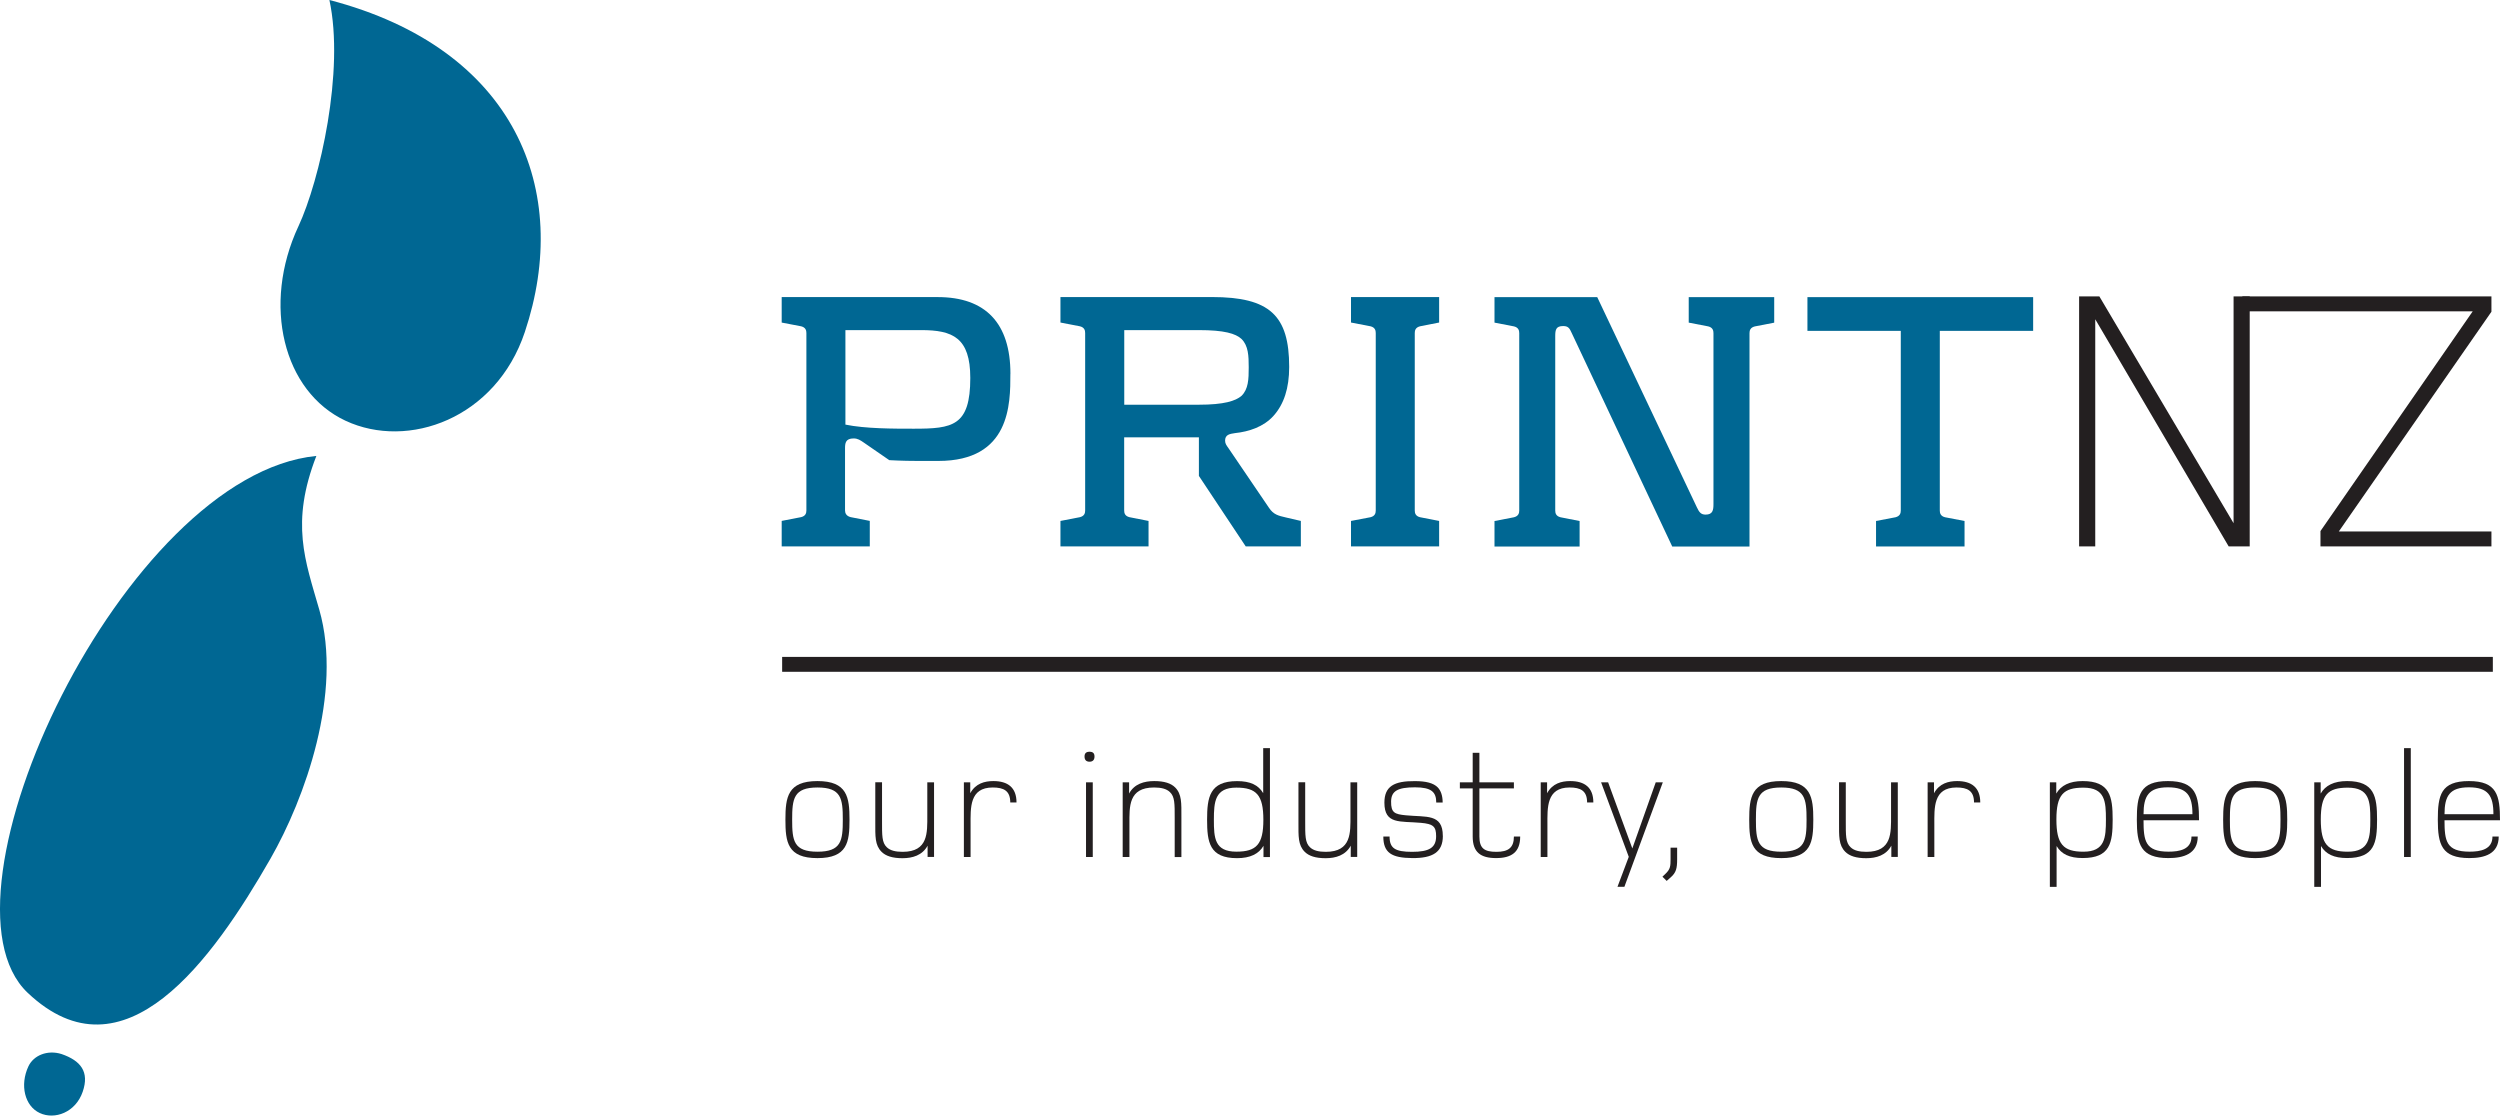
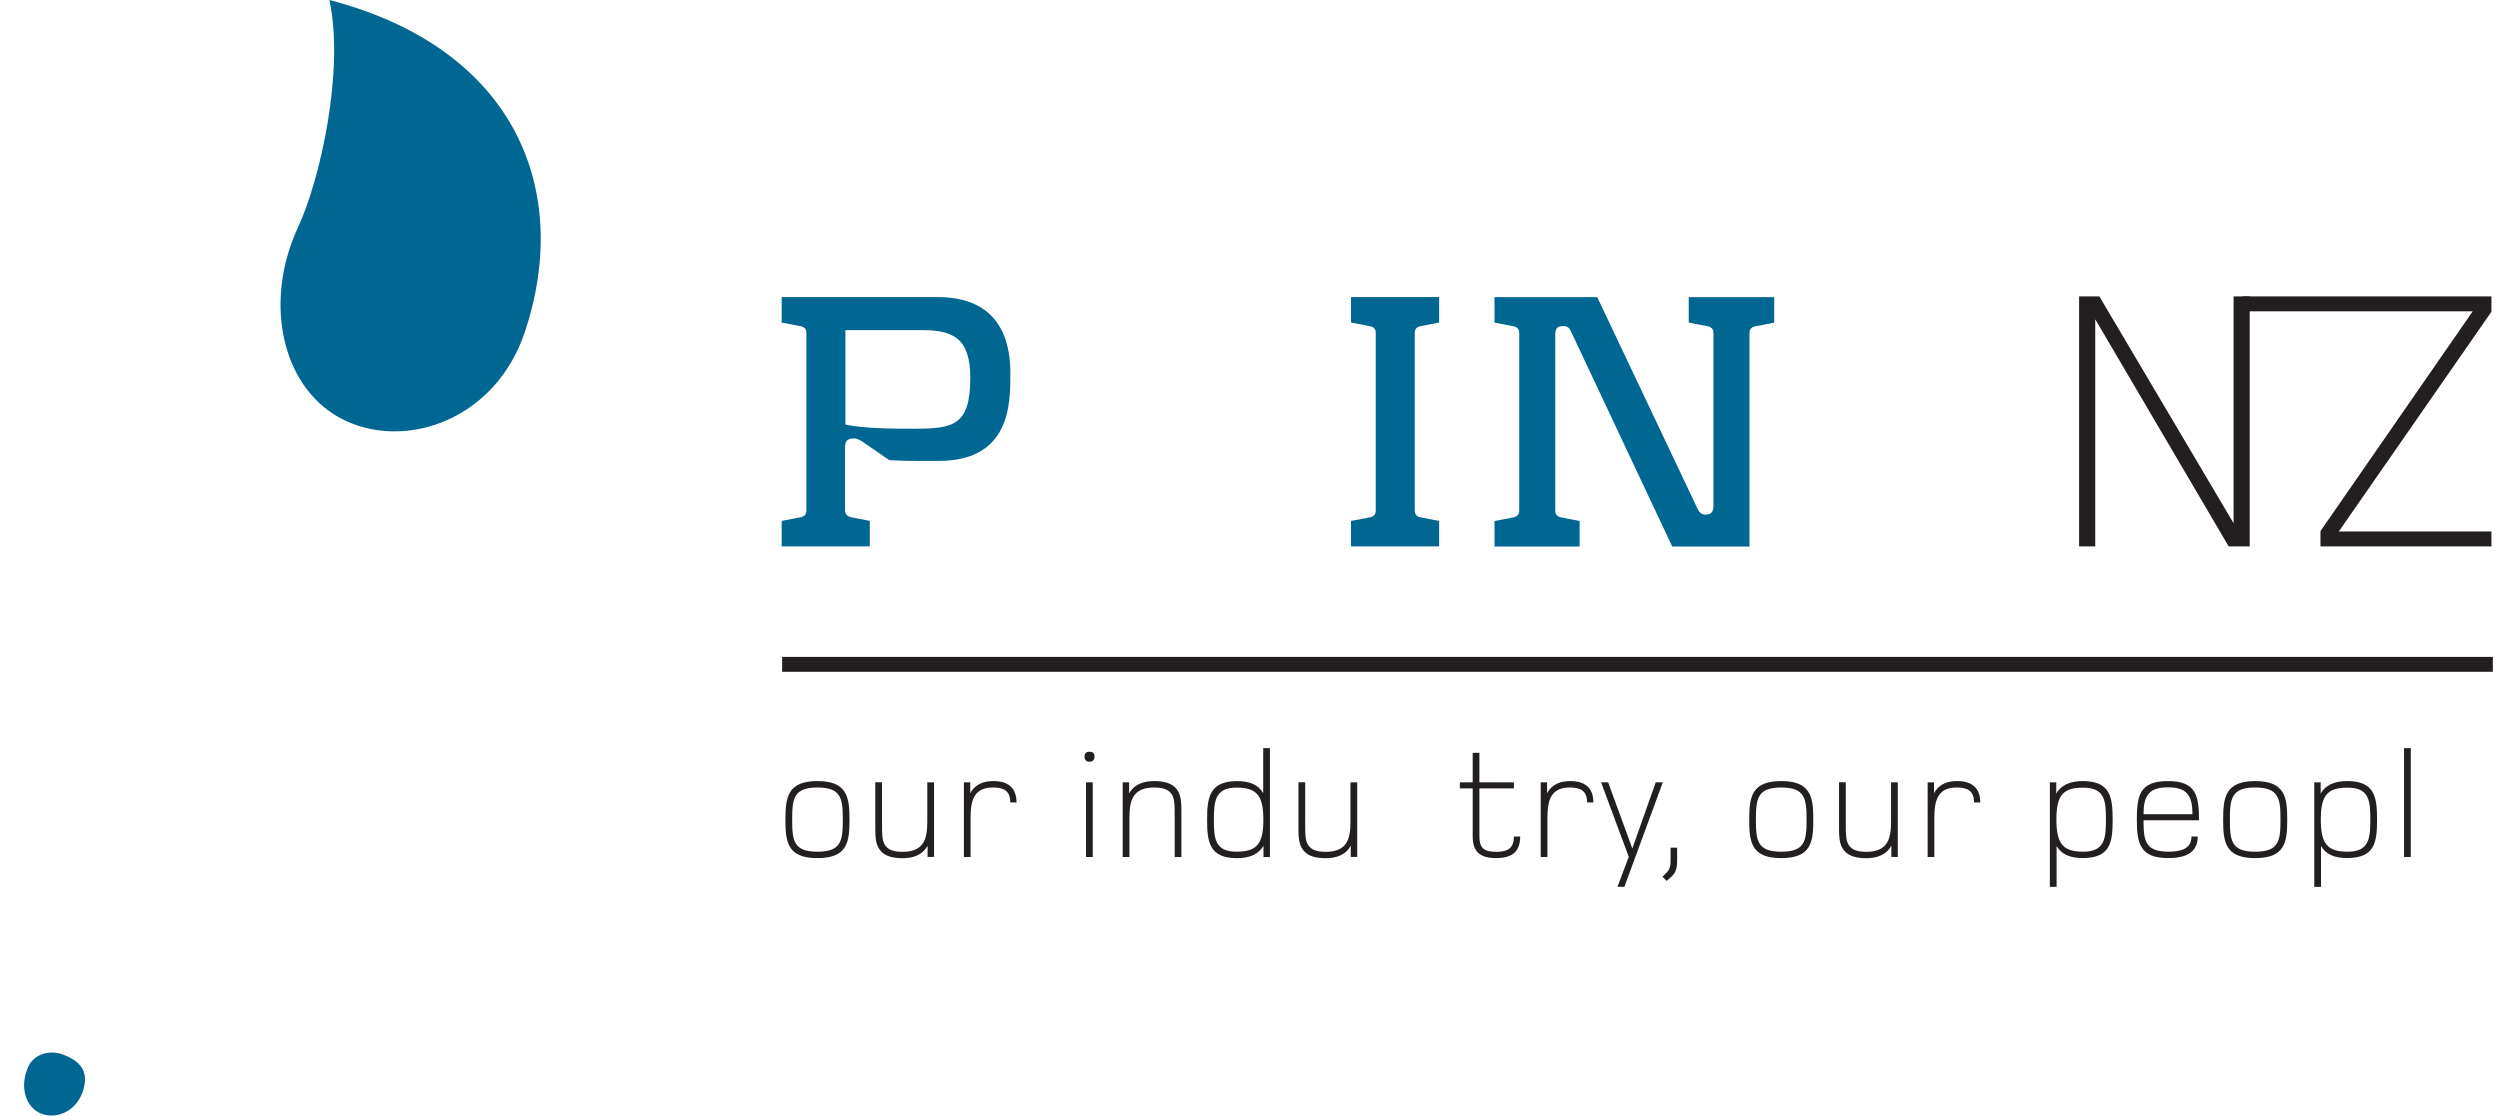
<svg xmlns="http://www.w3.org/2000/svg" id="Layer_1" data-name="Layer 1" viewBox="0 0 604.2 269.6">
  <defs>
    <style>      .cls-1, .cls-2 {        fill: #231f20;      }      .cls-3, .cls-4 {        fill: #006793;      }      .cls-4, .cls-2 {        fill-rule: evenodd;      }    </style>
  </defs>
  <path class="cls-3" d="M72.11,54.73c5.21-11.19,11.2-37.67,7.5-54.73,45.04,11.75,58.67,46.05,47.23,80.25-6.99,20.91-28.2,28.49-43.32,21.44-15.11-7.05-20.22-28.08-11.41-46.97" />
-   <path class="cls-3" d="M77.16,147.34c-3.4-11.86-7.02-20.89-.7-37.15C30.14,114.74-17.98,216.58,6.69,239.94c23.26,22.03,44.68-7.98,58.69-32.44,8.29-14.47,17.53-40.12,11.78-60.17" />
  <path class="cls-3" d="M6.86,257.73c1.25-2.68,4.61-4.06,8.01-2.99,4.64,1.6,6.78,4.28,5.12,9.11-1.72,5.01-6.77,6.84-10.39,5.14-3.62-1.69-4.85-6.73-2.74-11.26" />
  <path class="cls-4" d="M244.2,90.34c0-12.2-5.98-18.54-17.58-18.54h-37.7v6.16l4.7.9c1.09.27,1.27,1,1.27,1.63v42.86c0,.64-.18,1.36-1.27,1.63l-4.7.91v6.16h21.29v-6.16l-4.62-.91c-1.09-.27-1.36-1-1.36-1.63v-14.95c0-1.26.09-2.44,2.09-2.44,1,0,1.63.45,2.44,1l6.16,4.25s3.08.19,6.89.19h4.98c17.4,0,17.4-13.76,17.4-21.06M234.5,91.33c0,11.65-4.26,12.28-13.68,12.28-4.89,0-11.69,0-16.5-.99v-22.84h18.31c7.61,0,11.87,1.81,11.87,11.56" />
-   <path class="cls-4" d="M271.71,105.69h18.04v9.33l11.32,17.04h13.32v-6.16l-3.53-.82c-1.99-.45-3.08-.73-4.17-2.35l-9.79-14.41c-.45-.64-.82-1.09-.82-1.82,0-1.45,1.09-1.63,2.36-1.82,3.44-.36,6.97-1.54,9.33-4.17,2.53-2.81,3.8-6.69,3.8-11.82,0-12.46-4.71-16.9-18.67-16.9h-36.61v6.16l4.71.91c1.09.27,1.26,1,1.26,1.63v42.87c0,.64-.17,1.35-1.26,1.63l-4.71.91v6.16h21.29v-6.16l-4.62-.91c-1.09-.27-1.27-.99-1.27-1.63v-17.68ZM301.79,88.8c0,2.88-.09,5.23-1.72,6.85-1.44,1.26-4.26,2.16-10.32,2.16h-18.04v-18.03h18.04c6.07,0,8.88.81,10.32,2.16,1.63,1.63,1.72,4.05,1.72,6.85" />
  <path class="cls-3" d="M347.81,132.06v-6.16l-4.62-.9c-1.09-.27-1.27-1-1.27-1.63v-42.88c0-.64.18-1.35,1.27-1.63l4.62-.91v-6.15h-21.3v6.15l4.72.91c1.08.27,1.26.99,1.26,1.63v42.88c0,.64-.18,1.36-1.26,1.63l-4.72.9v6.16h21.3Z" />
  <path class="cls-3" d="M428.79,77.97v-6.16h-20.66v6.16l4.71.91c1.09.27,1.27.99,1.27,1.63v41.33c0,1.45-.18,2.53-1.9,2.53-1.09,0-1.54-.54-2.09-1.72l-24.1-50.84h-24.83v6.16l4.71.91c1.09.27,1.27.99,1.27,1.63v42.87c0,.63-.18,1.35-1.27,1.63l-4.71.91v6.16h20.57v-6.16l-4.62-.91c-1.09-.27-1.27-1-1.27-1.63v-42.14c0-1.54.18-2.44,1.91-2.44,1.17,0,1.54.45,2.09,1.72l24.28,51.57h18.67v-51.57c0-.64.18-1.35,1.27-1.63l4.71-.91Z" />
-   <path class="cls-3" d="M491.37,79.96v-8.15h-54.55v8.15h22.56v43.42c0,.63-.18,1.35-1.27,1.63l-4.71.9v6.16h21.39v-6.16l-4.71-.9c-1.09-.27-1.27-1-1.27-1.63v-43.42h22.56Z" />
  <polygon class="cls-1" points="543.71 132.06 543.71 71.63 539.81 71.63 539.81 126.45 507.37 71.63 502.48 71.63 502.48 132.06 506.38 132.06 506.38 77.16 538.63 132.06 543.71 132.06" />
  <polygon class="cls-1" points="602.13 132.06 602.13 128.44 565.25 128.44 602.13 75.34 602.13 71.63 541.93 71.63 541.93 75.25 597.6 75.25 560.81 128.35 560.81 132.06 602.13 132.06" />
  <path class="cls-2" d="M205.31,198.1c0-5.4-.53-9.33-7.75-9.33s-7.74,3.93-7.74,9.33.49,9.29,7.74,9.29,7.75-3.89,7.75-9.29M203.69,198.1c0,5.06-.34,7.74-6.12,7.74s-6.12-2.68-6.12-7.74.34-7.78,6.12-7.78,6.12,2.72,6.12,7.78" />
  <path class="cls-2" d="M225.74,207.12v-18.05h-1.63v8c0,4.15.26,8.8-5.96,8.8-1.7,0-2.99-.3-3.82-1.1-1.2-1.13-1.16-2.83-1.16-6.38v-9.33h-1.63v9.63c0,3.43-.11,5.54,1.51,7.17,1.01,1.02,2.64,1.55,5.06,1.55s4.79-.68,6.07-3.02v2.72h1.55Z" />
  <path class="cls-2" d="M245.67,193.94c0-3.62-2.11-5.17-5.59-5.17-2.11,0-4.3.57-5.59,2.94v-2.64h-1.54v18.05h1.62v-7.81c0-4.04-.3-8.99,5.36-8.99,2.65,0,4.23.79,4.23,3.62h1.51Z" />
  <path class="cls-2" d="M264.52,182.84c0-.79-.38-1.16-1.2-1.16s-1.21.38-1.21,1.16.38,1.25,1.21,1.25c.79,0,1.2-.45,1.2-1.25M264.1,189.07h-1.63v18.05h1.63v-18.05Z" />
  <path class="cls-2" d="M285.52,207.12v-9.63c0-3.43.11-5.55-1.51-7.18-1.01-1.01-2.64-1.54-5.06-1.54s-4.83.68-6.07,3.02v-2.72h-1.55v18.05h1.63v-8c0-4.15-.27-8.8,5.96-8.8,1.7,0,2.99.31,3.81,1.1,1.21,1.13,1.17,2.84,1.17,6.38v9.33h1.63Z" />
  <path class="cls-2" d="M306.92,207.12v-26.31h-1.63v10.88c-1.17-1.97-3.13-2.91-6.31-2.91-6.64,0-7.25,3.89-7.25,9.33s.57,9.29,7.25,9.29c3.14,0,5.25-1.02,6.38-2.98v2.72h1.55ZM305.33,198.13c0,5.93-1.66,7.7-6.53,7.7-5.25,0-5.43-3.32-5.43-7.7s.26-7.78,5.43-7.78c4.87,0,6.53,1.81,6.53,7.78" />
  <path class="cls-2" d="M328.01,207.12v-18.05h-1.63v8c0,4.15.26,8.8-5.96,8.8-1.7,0-2.99-.3-3.82-1.1-1.2-1.13-1.16-2.83-1.16-6.38v-9.33h-1.63v9.63c0,3.43-.11,5.54,1.51,7.17,1.01,1.02,2.64,1.55,5.06,1.55s4.79-.68,6.07-3.02v2.72h1.55Z" />
-   <path class="cls-1" d="M348.7,202.02c0-5.44-4.04-4.49-8.95-4.98-2.69-.26-3.59-.61-3.55-3.36.04-2.5,1.58-3.4,5.77-3.4,3.97,0,5.14,1.13,5.14,3.67h1.55c0-1.63-.42-2.84-1.17-3.63-1.05-1.09-2.87-1.54-5.55-1.54-5.02-.04-7.36,1.25-7.36,5.21,0,5.32,3.81,4.42,8.8,4.87,3.02.26,3.7.9,3.7,3.24,0,2.79-1.69,3.77-5.81,3.77s-5.44-.87-5.44-3.7h-1.51c0,3.93,2,5.17,6.99,5.21,4.98.04,7.4-1.44,7.4-5.36" />
  <path class="cls-1" d="M367.39,202.17h-1.51c0,2.72-1.36,3.7-4.23,3.7s-4.11-.79-4.11-3.7v-11.63h8.34v-1.47h-8.34v-7.14h-1.62v7.14h-3.1v1.47h3.1v11.63c0,3.85,1.96,5.21,5.66,5.21s5.82-1.4,5.82-5.21" />
  <path class="cls-2" d="M385.08,193.94c0-3.62-2.11-5.17-5.59-5.17-2.11,0-4.3.57-5.59,2.94v-2.64h-1.54v18.05h1.62v-7.81c0-4.04-.29-8.99,5.36-8.99,2.65,0,4.23.79,4.23,3.62h1.51Z" />
  <polygon class="cls-1" points="401.87 189.07 400.16 189.07 394.5 205.05 388.65 189.07 386.95 189.07 393.64 207.08 390.91 214.33 392.58 214.33 401.87 189.07" />
  <path class="cls-1" d="M405.33,207.69v-2.83h-1.59v2.83c0,1.59-.04,2.38-1.25,3.51l-.71.68,1.02,1.02.94-.83c1.36-1.17,1.59-2.23,1.59-4.38" />
  <path class="cls-2" d="M438.24,198.1c0-5.4-.53-9.33-7.75-9.33s-7.74,3.93-7.74,9.33.49,9.29,7.74,9.29,7.75-3.89,7.75-9.29M436.61,198.1c0,5.06-.34,7.74-6.12,7.74s-6.12-2.68-6.12-7.74.35-7.78,6.12-7.78,6.12,2.72,6.12,7.78" />
  <path class="cls-2" d="M458.66,207.12v-18.05h-1.63v8c0,4.15.26,8.8-5.96,8.8-1.7,0-2.99-.3-3.81-1.1-1.21-1.13-1.17-2.83-1.17-6.38v-9.33h-1.63v9.63c0,3.43-.11,5.54,1.51,7.17,1.01,1.02,2.64,1.55,5.06,1.55s4.79-.68,6.07-3.02v2.72h1.55Z" />
  <path class="cls-2" d="M478.59,193.94c0-3.62-2.11-5.17-5.59-5.17-2.11,0-4.3.57-5.59,2.94v-2.64h-1.54v18.05h1.62v-7.81c0-4.04-.29-8.99,5.36-8.99,2.65,0,4.23.79,4.23,3.62h1.51Z" />
  <path class="cls-2" d="M510.59,198.1c0-5.59-.64-9.33-7.25-9.33-3.17,0-5.25,1.06-6.38,3.02v-2.72h-1.55v25.26h1.63v-9.86c1.17,1.96,3.13,2.9,6.3,2.9,6.65,0,7.25-3.7,7.25-9.29M508.96,198.06c0,4.34-.19,7.78-5.44,7.78-4.87,0-6.53-1.81-6.53-7.78s1.66-7.7,6.53-7.7c5.25,0,5.44,3.36,5.44,7.7" />
  <path class="cls-2" d="M531.46,198.25c0-6.01-.72-9.48-7.52-9.48s-7.51,3.43-7.51,9.36.91,9.25,7.62,9.25c3.62,0,7.1-.98,7.1-5.21h-1.51c0,3.17-2.94,3.66-5.55,3.66-5.63,0-6.04-2.6-6.04-7.59h13.41ZM529.87,196.78h-11.82c0-4.42,1.25-6.5,5.89-6.5s5.93,2,5.93,6.5" />
  <path class="cls-2" d="M552.78,198.1c0-5.4-.53-9.33-7.75-9.33s-7.74,3.93-7.74,9.33.49,9.29,7.74,9.29,7.75-3.89,7.75-9.29M551.15,198.1c0,5.06-.34,7.74-6.12,7.74s-6.11-2.68-6.11-7.74.33-7.78,6.11-7.78,6.12,2.72,6.12,7.78" />
  <path class="cls-2" d="M574.49,198.1c0-5.59-.64-9.33-7.25-9.33-3.17,0-5.25,1.06-6.38,3.02v-2.72h-1.55v25.26h1.63v-9.86c1.17,1.96,3.13,2.9,6.3,2.9,6.65,0,7.25-3.7,7.25-9.29M572.86,198.06c0,4.34-.19,7.78-5.44,7.78-4.87,0-6.53-1.81-6.53-7.78s1.66-7.7,6.53-7.7c5.25,0,5.44,3.36,5.44,7.7" />
  <rect class="cls-1" x="581.01" y="180.81" width="1.63" height="26.31" />
-   <path class="cls-2" d="M604.2,198.25c0-6.01-.72-9.48-7.52-9.48s-7.51,3.43-7.51,9.36.91,9.25,7.62,9.25c3.63,0,7.1-.98,7.1-5.21h-1.51c0,3.17-2.94,3.66-5.55,3.66-5.63,0-6.04-2.6-6.04-7.59h13.41ZM602.61,196.78h-11.82c0-4.42,1.25-6.5,5.89-6.5s5.93,2,5.93,6.5" />
  <rect class="cls-1" x="189.03" y="158.76" width="413.44" height="3.6" />
</svg>